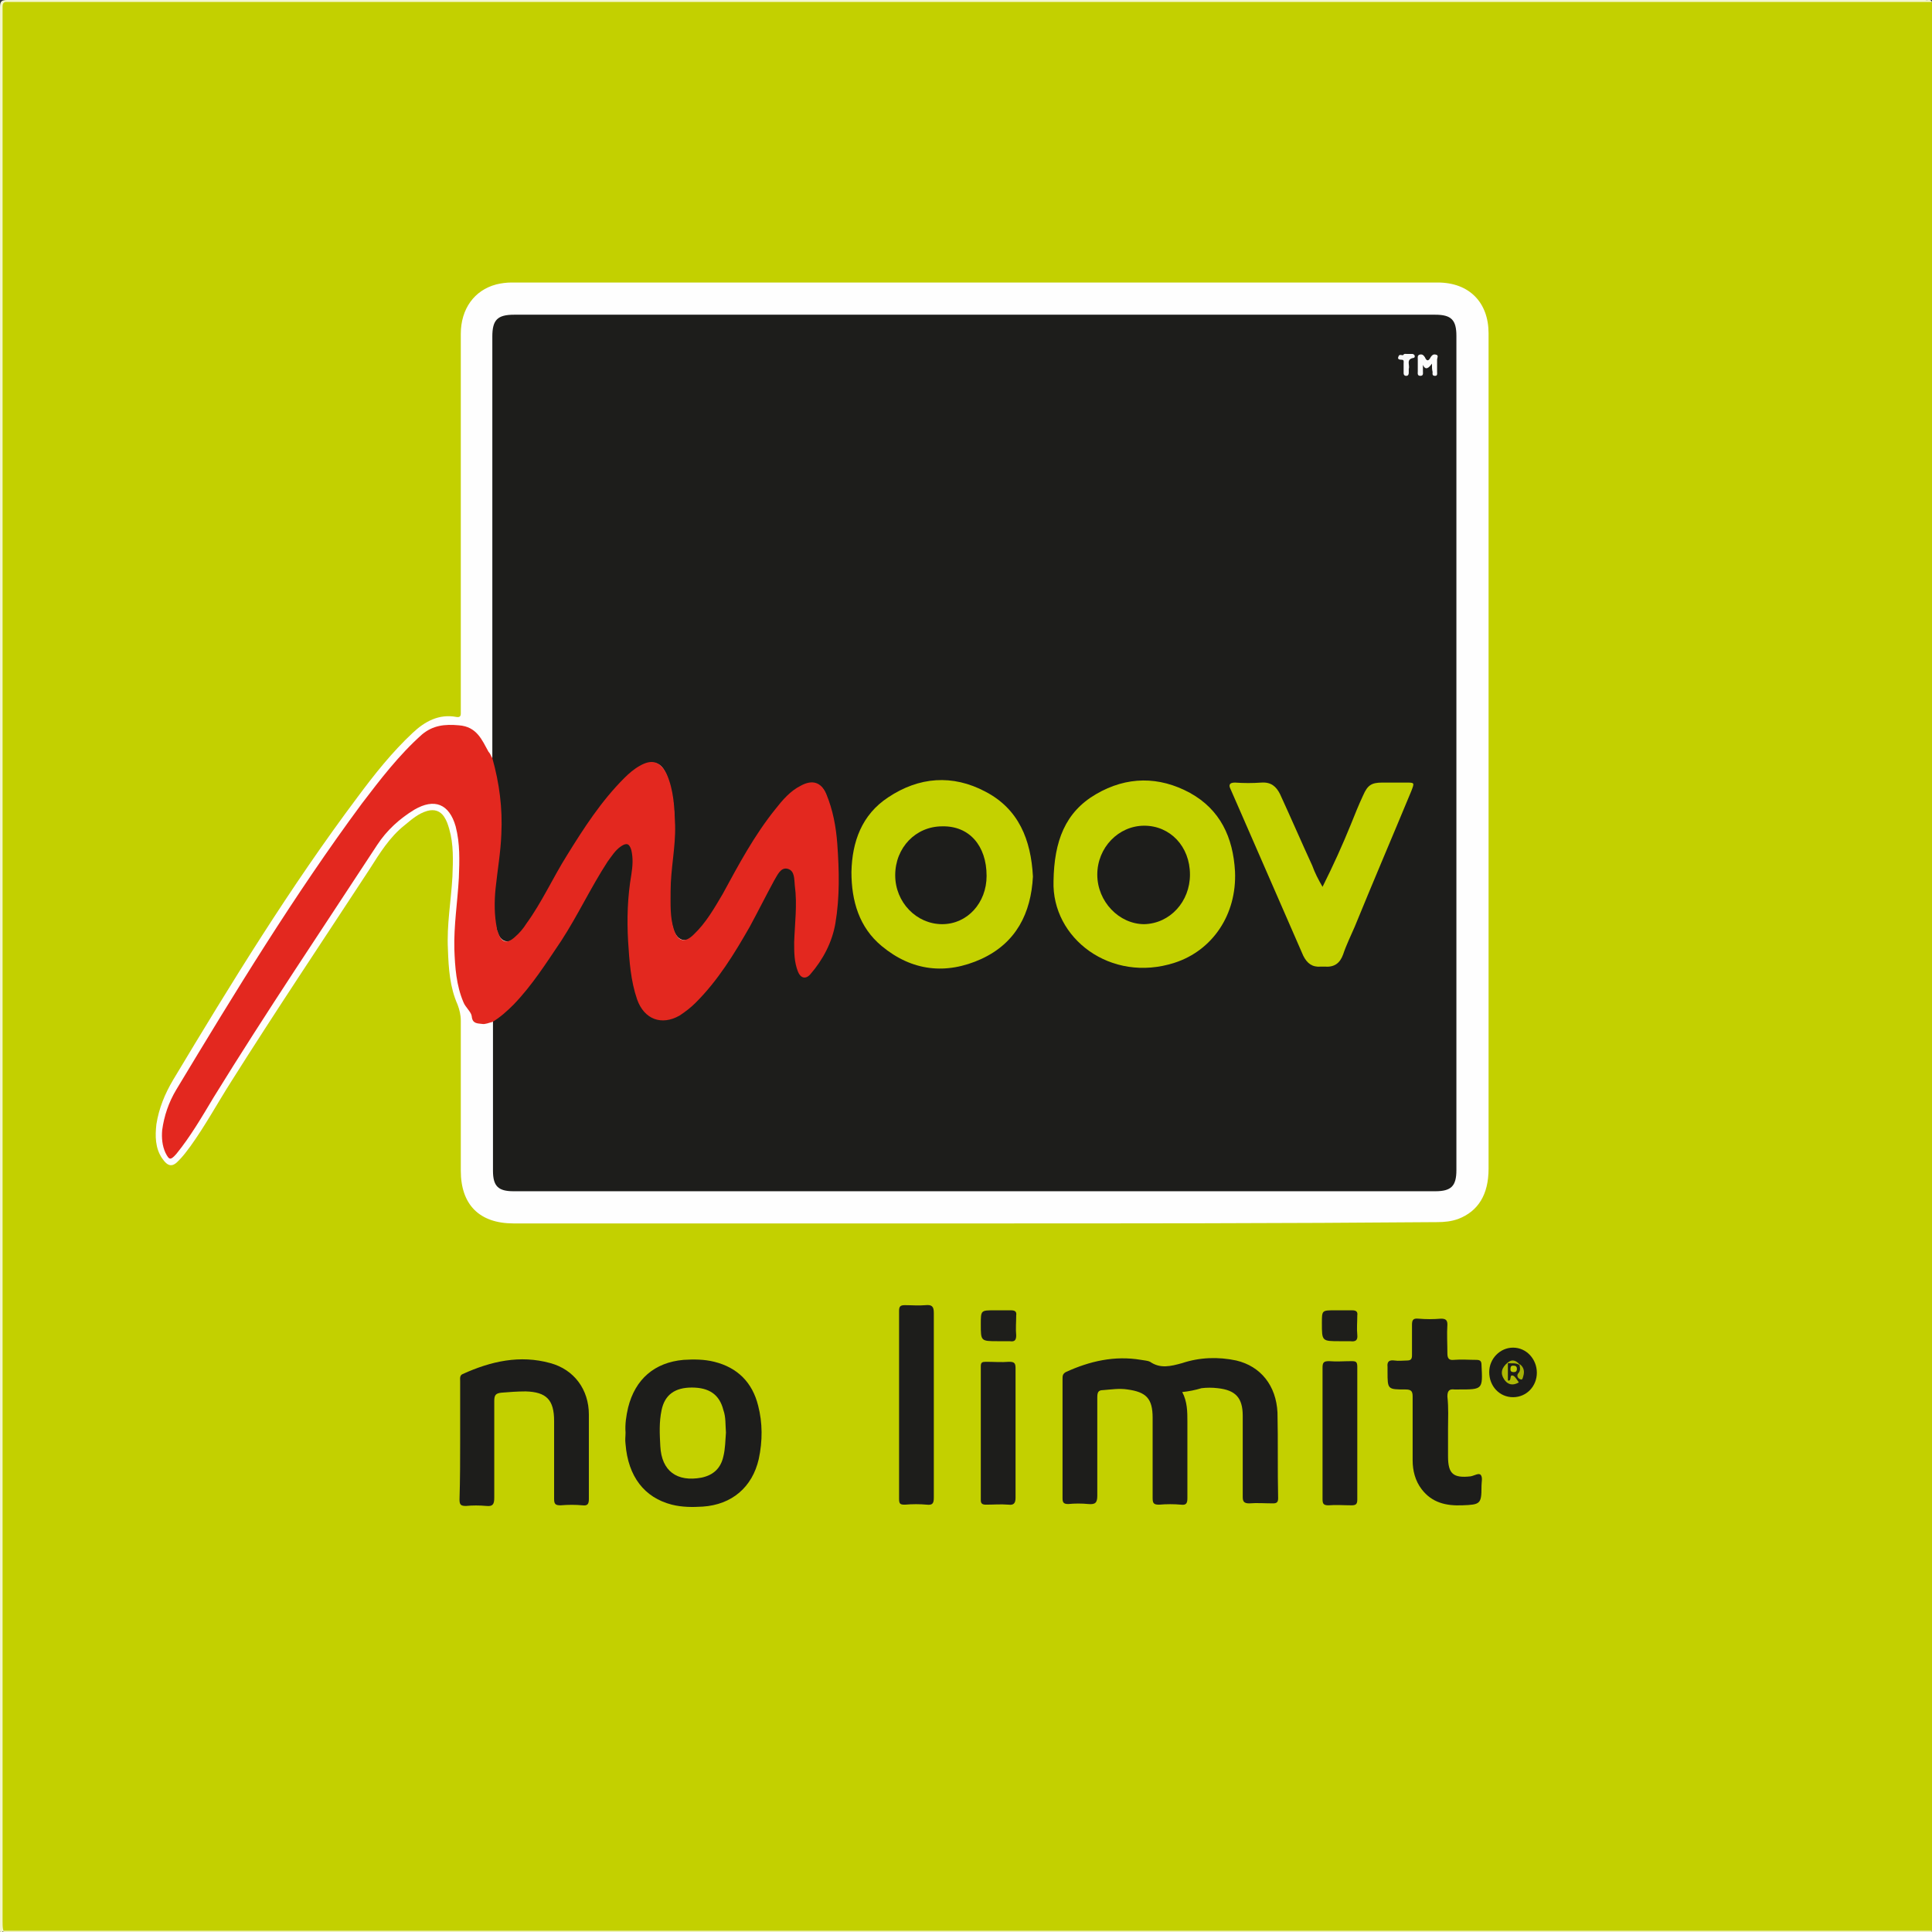
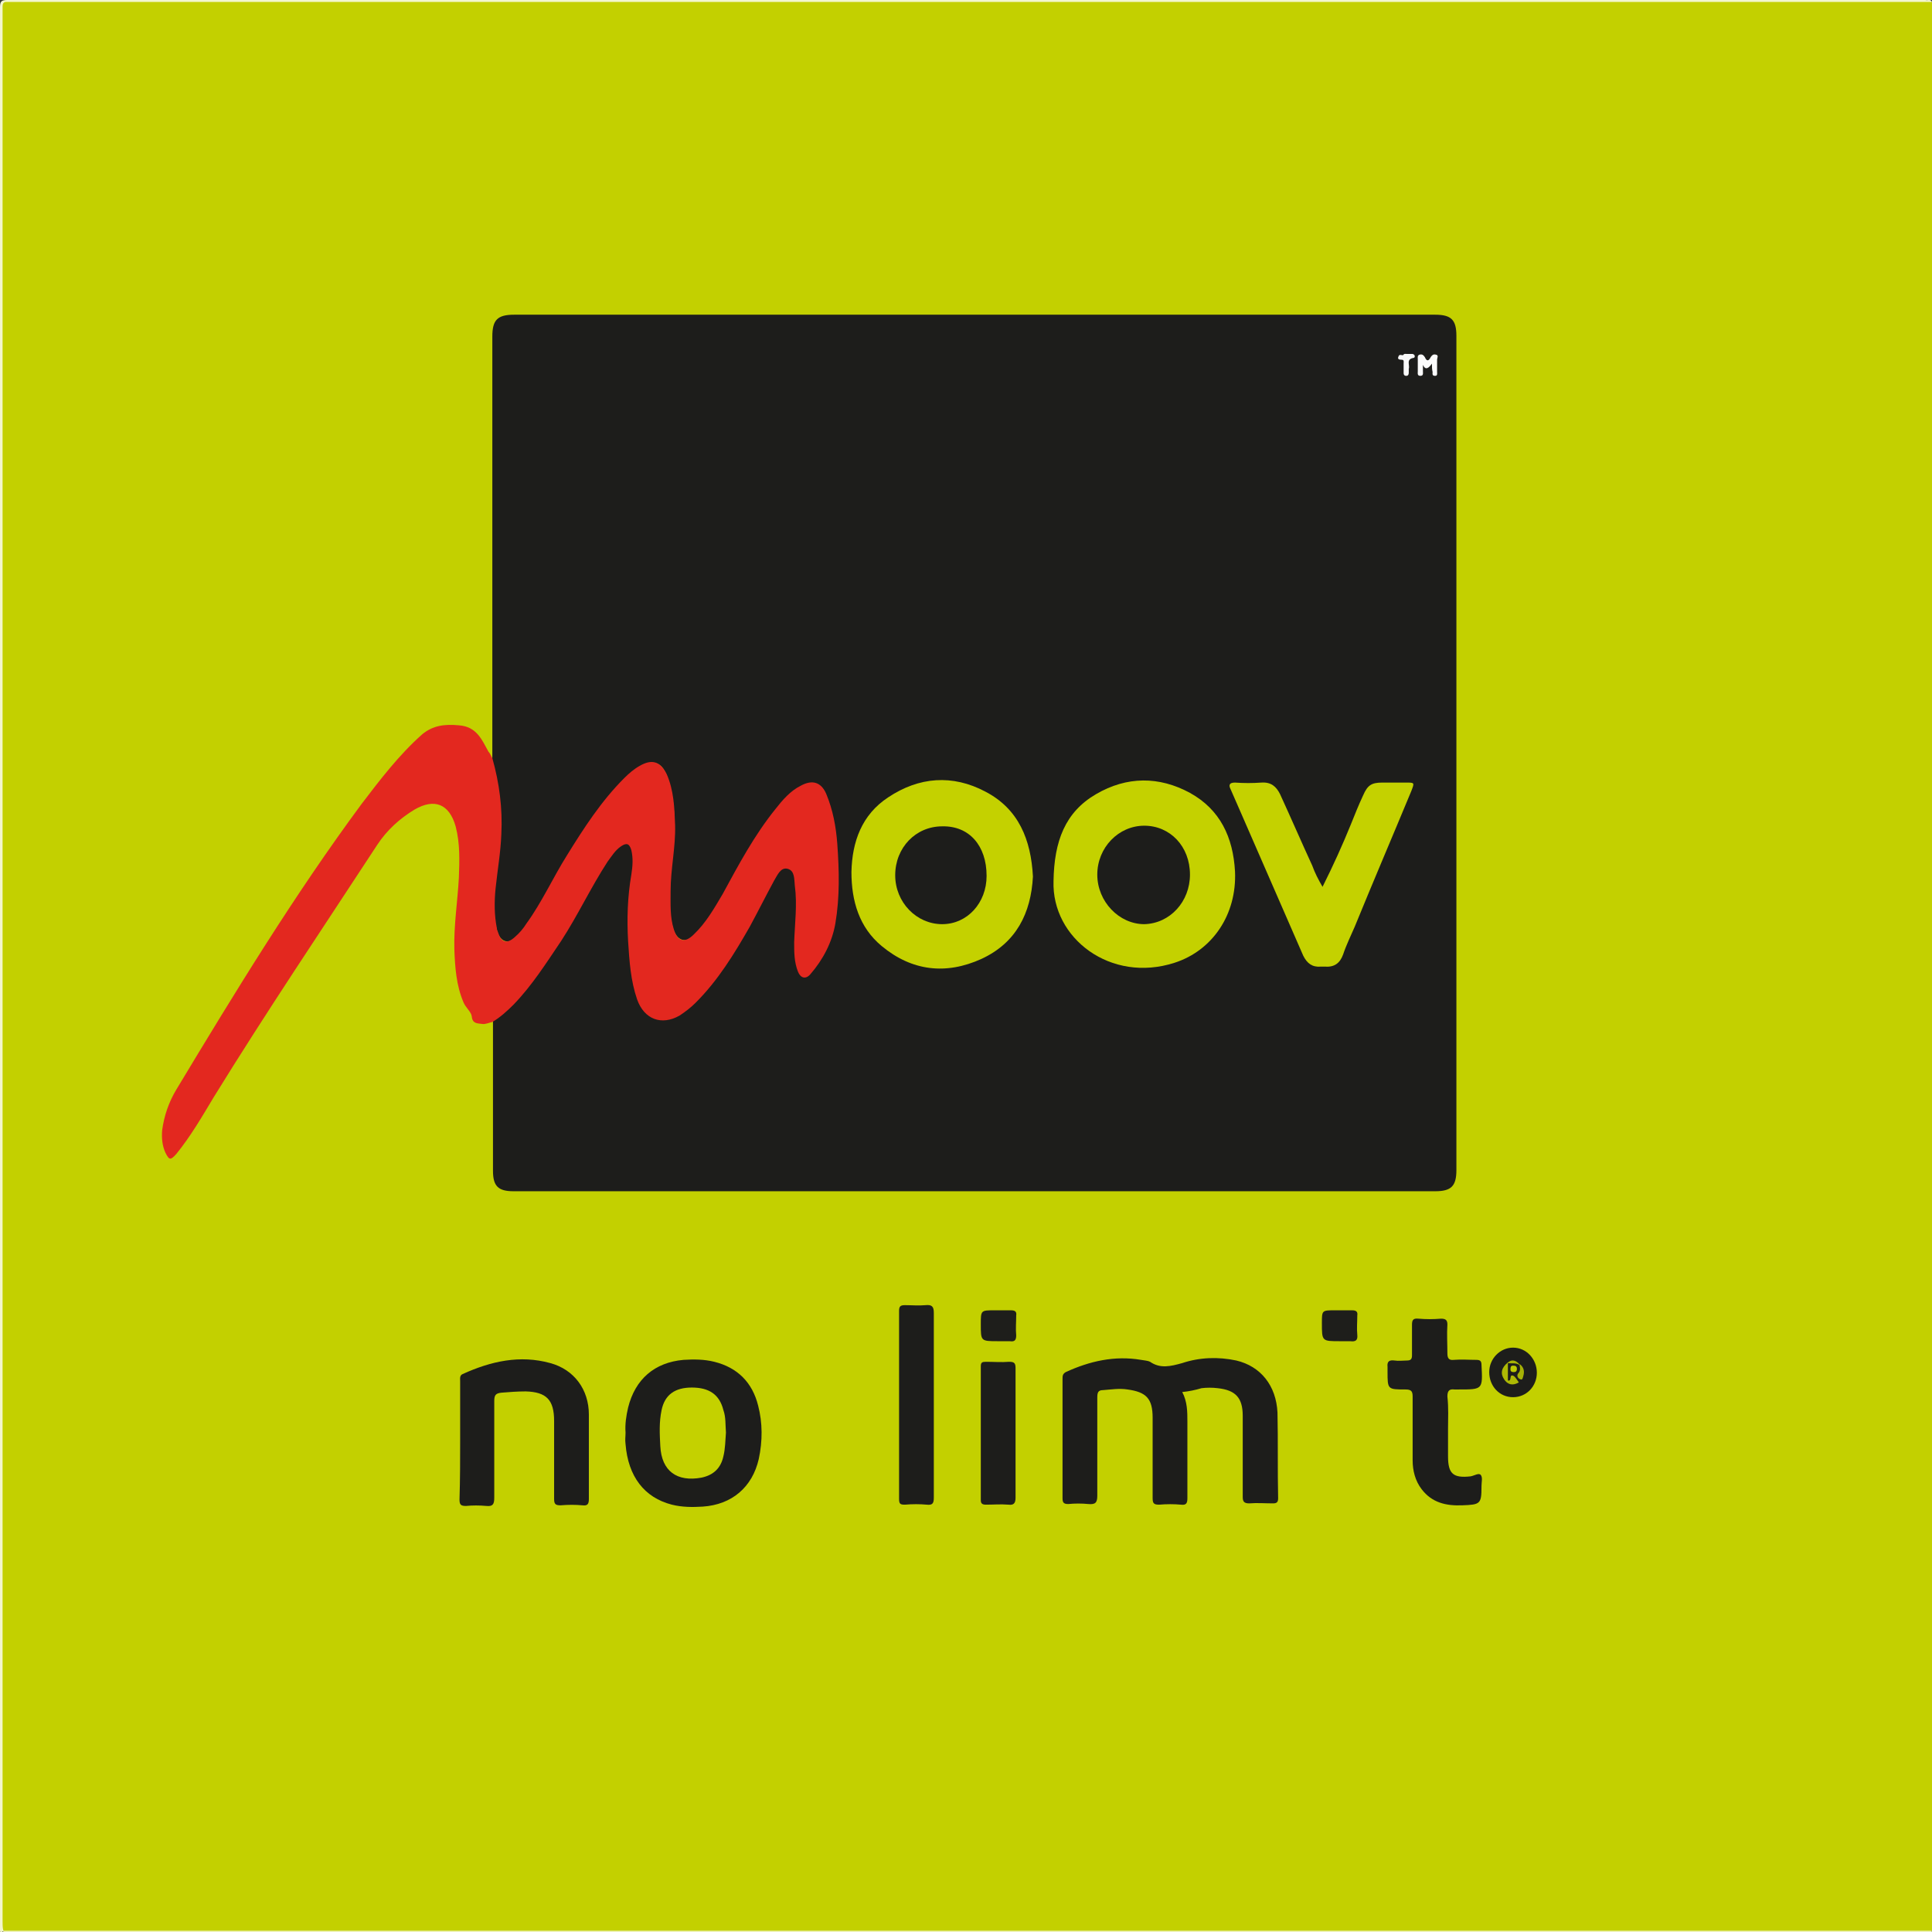
<svg xmlns="http://www.w3.org/2000/svg" version="1.1" id="Layer_1" x="0px" y="0px" viewBox="0 0 300.2 300.2" style="enable-background:new 0 0 300.2 300.2;" xml:space="preserve">
  <rect x="0" y="0" width="300.2" height="300.2" fill="#333333" stroke="none" />
  <style type="text/css">
	.st0{fill:#C3D000;}
	.st1{fill:#F3F6CE;}
	.st2{fill:#EFF3BE;}
	.st3{fill:#FEFEFE;}
	.st4{fill:#1D1D1B;}
	.st5{fill:#1E1E1B;}
	.st6{fill:#E3281F;}
	.st7{fill:#C4D100;}
	.st8{fill:#ADB904;}
	.st9{fill:#A6B105;}
	.st10{fill:#BDCA01;}
	.st11{fill:#FCFCFC;}
	.st12{fill:#F9F9F9;}
</style>
  <g>
    <path class="st0" d="M300.2,0.3c0,99.9,0,199.8,0,299.7c-0.4,0.2-0.9,0.1-1.3,0.1c-99,0-198.1,0-297.1,0c-0.4,0-0.9,0.1-1.3-0.1   c-0.2-0.2-0.2-0.5-0.2-0.8c0-0.4,0-0.9,0-1.3c0-98.5,0-197,0-295.5c0-2.7-0.2-2.3,2.2-2.3c98.7,0,197.4,0,296.1,0   C299.1,0.2,299.7,0.1,300.2,0.3z" />
    <path class="st1" d="M300.2,0.3c-0.5,0-1,0-1.6,0c-98.8,0-197.6,0-296.5,0c-0.4,0-0.7,0-1.1,0C0.6,0.3,0.4,0.5,0.4,1   c0,0.3,0,0.6,0,1c0,98.8,0,197.7,0,296.5c0,0.5,0,1,0.1,1.4c0.1,0.1,0.1,0.2,0,0.2C0.4,300.1,0,300.5,0,300c0-0.3,0-0.6,0-0.8   C0,199.8,0,100.5,0,1.2C0,0.2,0.2,0,1.2,0c99.3,0,198.7,0,298,0C299.5,0.1,300-0.2,300.2,0.3z" />
    <path class="st2" d="M0.5,300.2c0-0.1,0-0.2,0-0.2c99.6,0,199.3,0,298.9,0c0.3,0,0.6,0,0.8,0c-0.1,0.1,0.1,0.2-0.1,0.2   c-0.3,0-0.6,0-1,0C199.6,300.2,100.1,300.2,0.5,300.2z" />
-     <path class="st3" d="M151.4,190.1c-23.9,0-47.7,0-71.6,0c-5.3,0-8.2-2.9-8.2-8.2c0-7.8,0-15.5,0-23.3c0-0.9-0.2-1.7-0.5-2.5   c-1.2-2.7-1.4-5.6-1.5-8.6c-0.2-3.8,0.5-7.6,0.7-11.3c0.1-2.5,0.2-5-0.5-7.4c-0.2-0.7-0.4-1.3-0.8-1.9c-0.6-0.9-1.5-1.2-2.6-0.9   c-1.4,0.4-2.4,1.3-3.5,2.2c-2.4,1.9-3.9,4.4-5.5,6.9c-7.2,11-14.5,21.9-21.5,33c-2.1,3.3-4,6.8-6.3,10c-0.6,0.8-1.1,1.5-1.8,2.2   c-1,1.1-1.7,1-2.6-0.3c-1.1-1.6-1.1-3.5-0.9-5.3c0.4-2.5,1.3-4.7,2.6-6.9c9-15,18.2-30,28.7-44c2.6-3.5,5.3-6.9,8.5-9.9   c1.9-1.8,4.1-3,6.8-2.5c0.5,0.1,0.7-0.1,0.7-0.5c0-0.4,0-0.7,0-1.1c0-19.3,0-38.6,0-57.9c0-3.9,2.1-6.8,5.5-7.7   c0.8-0.2,1.6-0.3,2.4-0.3c48,0,95.9,0,143.9,0c4.9,0,7.9,3.1,7.9,7.9c0,43.3,0,86.5,0,129.8c0,4-1.6,6.6-4.7,7.8   c-1.1,0.4-2.2,0.5-3.3,0.5C199.3,190.1,175.4,190.1,151.4,190.1z" />
    <path class="st4" d="M183.7,216.3c0.8,1.5,0.8,3.1,0.8,4.6c0,4,0,7.9,0,11.9c0,0.8-0.2,1.1-1,1c-1.1-0.1-2.2-0.1-3.4,0   c-0.8,0-1-0.2-1-1c0-4.2,0-8.3,0-12.5c0-3-1-4-3.9-4.4c-1.3-0.2-2.5,0-3.8,0.1c-0.8,0-0.9,0.4-0.9,1.2c0,5.1,0,10.1,0,15.2   c0,1.1-0.3,1.4-1.4,1.3c-1-0.1-2.1-0.1-3.1,0c-0.7,0-0.9-0.2-0.9-0.9c0-6.2,0-12.3,0-18.5c0-0.5,0-0.8,0.5-1.1   c3.7-1.7,7.6-2.6,11.7-1.9c0.5,0.1,1,0.1,1.4,0.3c1.6,1.1,3.2,0.7,5,0.2c2.7-0.9,5.6-1,8.4-0.4c3.8,0.9,6.2,3.9,6.4,8.1   c0.1,4.4,0,8.9,0.1,13.3c0,0.6-0.2,0.8-0.8,0.8c-1.2,0-2.5-0.1-3.7,0c-0.8,0-1-0.3-1-1c0-4.2,0-8.4,0-12.6c0-2.8-1.1-4-3.9-4.3   c-0.8-0.1-1.7-0.1-2.5,0C185.7,216,184.7,216.2,183.7,216.3z" />
    <path class="st4" d="M97.2,222.6c-0.1-1.3,0.1-2.6,0.4-3.9c1.1-4.4,4.1-7,8.6-7.4c1.6-0.1,3.2-0.1,4.8,0.3c3.6,0.9,5.9,3.2,6.8,6.8   c0.7,2.7,0.7,5.5,0.1,8.3c-1,4.4-4.2,7.1-8.7,7.4c-1.6,0.1-3.2,0.1-4.8-0.3c-4.3-1.1-6.8-4.4-7.2-9.4   C97.1,223.7,97.2,223.2,97.2,222.6z" />
    <path class="st4" d="M71.5,223.7c0-3,0-6.1,0-9.1c0-0.4-0.1-0.9,0.4-1.1c4.4-2,8.9-3,13.6-1.7c3.7,1,6,4.1,6,8c0,4.4,0,8.7,0,13.1   c0,0.8-0.2,1.1-1,1c-1.1-0.1-2.2-0.1-3.4,0c-0.8,0-1-0.2-1-1c0-4,0-8.1,0-12.1c0-3.3-1.2-4.5-4.4-4.6c-1.3,0-2.6,0.1-3.8,0.2   c-0.9,0.1-1.1,0.4-1.1,1.3c0,5,0,10,0,15c0,1-0.2,1.4-1.2,1.3c-1.1-0.1-2.2-0.1-3.2,0c-0.8,0-1-0.2-1-1   C71.5,229.8,71.5,226.7,71.5,223.7z" />
    <path class="st4" d="M225,222c0,1.4,0,2.9,0,4.3c0,2.7,0.8,3.4,3.5,3.1c0.6-0.1,1.3-0.6,1.6-0.2c0.3,0.4,0.1,1.1,0.1,1.7   c0,0,0,0.1,0,0.1c0,2.7-0.2,2.8-3,2.9c-2.5,0.1-4.7-0.4-6.3-2.5c-1-1.3-1.4-2.9-1.4-4.5c0-3.3,0-6.6,0-9.9c0-0.8-0.2-1.1-1.1-1.1   c-2.8,0-2.8,0-2.8-2.8c0-0.2,0-0.5,0-0.7c-0.1-0.9,0.3-1.1,1.1-1c0.6,0.1,1.3,0,1.9,0c0.6,0,0.8-0.2,0.8-0.8c0-1.6,0-3.1,0-4.7   c0-0.7,0.1-1.1,1-1c1.2,0.1,2.3,0.1,3.5,0c0.7,0,1,0.2,1,0.9c-0.1,1.5,0,3,0,4.5c0,0.7,0.2,1.1,1,1c1.2-0.1,2.3,0,3.5,0   c0.6,0,0.8,0.2,0.8,0.8c0.2,3.8,0.2,3.8-3.5,3.8c-0.2,0-0.5,0-0.7,0c-0.8-0.1-1.1,0.2-1.1,1.1C225.1,218.8,225,220.4,225,222z" />
    <path class="st4" d="M145.1,218.3c0,4.8,0,9.6,0,14.4c0,0.9-0.2,1.2-1.1,1.1c-1.1-0.1-2.2-0.1-3.4,0c-0.7,0-0.9-0.1-0.9-0.9   c0-9.7,0-19.5,0-29.2c0-0.7,0.2-0.9,0.9-0.9c1.1,0,2.2,0.1,3.2,0c1-0.1,1.3,0.2,1.3,1.2C145.1,208.8,145.1,213.6,145.1,218.3z" />
    <path class="st4" d="M157.8,222.8c0,3.3,0,6.6,0,9.9c0,0.9-0.3,1.2-1.1,1.1c-1.2-0.1-2.3,0-3.5,0c-0.6,0-0.8-0.2-0.8-0.7   c0-6.9,0-13.9,0-20.8c0-0.6,0.2-0.7,0.8-0.7c1.2,0,2.4,0.1,3.6,0c0.8,0,1,0.2,1,1C157.8,215.9,157.8,219.4,157.8,222.8z" />
-     <path class="st4" d="M205.5,222.7c0-3.4,0-6.8,0-10.2c0-0.8,0.2-1,1-1c1.2,0.1,2.3,0,3.5,0c0.7,0,0.9,0.1,0.9,0.9   c0,6.9,0,13.7,0,20.6c0,0.7-0.2,0.9-0.9,0.9c-1.2,0-2.4-0.1-3.6,0c-0.8,0-0.9-0.3-0.9-1C205.5,229.5,205.5,226.1,205.5,222.7z" />
    <path class="st4" d="M235.1,217.1c-2.1,0-3.7-1.7-3.7-3.9c0-2.1,1.7-3.8,3.7-3.8c2.1,0,3.7,1.8,3.7,3.9   C238.8,215.4,237.2,217.1,235.1,217.1z" />
    <path class="st5" d="M155.1,208.4c-2.7,0-2.7,0-2.7-2.6c0-2.2,0-2.2,2.1-2.2c0.9,0,1.8,0,2.6,0c0.6,0,0.9,0.2,0.8,0.8   c0,1-0.1,2.1,0,3.1c0,0.8-0.3,1-1,0.9C156.3,208.4,155.7,208.4,155.1,208.4z" />
    <path class="st5" d="M208.2,208.4c-2.8,0-2.8,0-2.8-2.8c0-2,0-2,2-2c0.9,0,1.8,0,2.7,0c0.6,0,0.9,0.2,0.8,0.8c0,1-0.1,2,0,3   c0.1,0.9-0.3,1.1-1.1,1C209.3,208.4,208.7,208.4,208.2,208.4z" />
    <path class="st4" d="M76.5,117.8c0-0.5,0-1,0-1.6c0-21.3,0-42.6,0-63.9c0-2.6,0.8-3.4,3.4-3.4c47.7,0,95.4,0,143.1,0   c2.5,0,3.3,0.8,3.3,3.3c0,43.2,0,86.4,0,129.6c0,2.5-0.8,3.3-3.3,3.3c-47.7,0-95.5,0-143.2,0c-2.4,0-3.2-0.8-3.2-3.2   c0-7.7,0-15.4,0-23.1c0-0.4,0.3-0.6,0.5-0.8c3.1-2.5,5.5-5.5,7.7-8.8c2.6-3.9,5.1-8,7.3-12.1c0.9-1.6,1.9-3.2,3-4.6   c0.1-0.1,0.2-0.3,0.3-0.4c0.6-0.7,1.3-1.5,2.3-1.1c1,0.4,1,1.4,1.1,2.2c0.1,1.5-0.1,3-0.3,4.5c-0.8,5.2-0.4,10.4,0.5,15.6   c0.2,1.2,0.7,2.4,1.5,3.4c1.1,1.2,2.3,1.6,3.9,1c1.9-0.7,3.3-2,4.6-3.5c3.9-4.5,6.8-9.5,9.5-14.8c0.6-1.2,1.2-2.5,2.1-3.6   c0.5-0.6,1-1.4,1.9-1.2c1,0.2,1.2,1.1,1.3,1.9c0.3,2.1,0.5,4.2,0.3,6.3c-0.2,2.2-0.2,4.4,0.1,6.6c0,0.3,0.1,0.6,0.2,0.9   c0.4,1,0.9,1.1,1.6,0.4c0.1-0.1,0.3-0.3,0.4-0.5c2.1-3.1,3.5-6.5,3.6-10.4c0.1-3.6,0.1-7.3-0.3-10.9c-0.2-1.8-0.7-3.6-1.3-5.3   c-0.7-1.9-1.9-2.3-3.7-1.3c-1.5,0.9-2.6,2.1-3.6,3.4c-2.7,3.3-4.9,6.9-6.9,10.6c-1.3,2.5-2.7,5-4.4,7.3c-0.5,0.7-1,1.3-1.7,1.8   c-1.6,1.2-2.9,0.8-3.5-1.1c-0.3-1-0.5-2-0.5-3.1c-0.2-3.9,0.4-7.8,0.6-11.7c0.2-3,0-6.1-1.1-9c-0.8-2.1-2.1-2.5-4-1.3   c-1.3,0.8-2.4,1.9-3.4,3c-4.4,5.1-7.7,10.8-10.9,16.6c-1.2,2.2-2.5,4.4-4.3,6.2c-0.2,0.2-0.5,0.5-0.7,0.7c-1.3,1-2.5,0.7-3-0.9   c-0.4-1.2-0.5-2.4-0.5-3.7c-0.1-2.9,0.2-5.8,0.6-8.7c0.7-4.4,0.2-8.8-0.6-13.1C76.5,119,76.1,118.4,76.5,117.8z" />
    <path class="st6" d="M76.5,117.8c1.1,3.9,1.6,7.8,1.4,11.8c-0.1,2.8-0.6,5.6-0.9,8.5c-0.2,2-0.2,4.1,0.2,6.1c0,0.2,0.1,0.5,0.2,0.7   c0.5,1.6,1.4,1.8,2.6,0.7c0.7-0.6,1.3-1.3,1.8-2.1c2.4-3.3,4.1-7.1,6.3-10.6c2.6-4.2,5.3-8.4,8.9-12c0.7-0.7,1.5-1.4,2.4-1.9   c1.9-1.1,3.2-0.7,4.2,1.3c1.1,2.5,1.2,5.2,1.3,7.9c0.1,3.4-0.7,6.8-0.7,10.3c0,2-0.1,4,0.5,5.9c0.6,1.9,1.7,2.2,3.1,0.8   c1.9-1.8,3.2-4.1,4.5-6.3c2.5-4.6,4.9-9.1,8.2-13.2c1.1-1.4,2.3-2.8,3.9-3.6c1.8-1,3.2-0.6,4,1.3c1,2.4,1.5,5,1.7,7.7   c0.3,4.2,0.4,8.3-0.3,12.4c-0.5,2.9-1.9,5.6-3.9,7.9c-0.7,0.8-1.5,0.6-1.9-0.4c-0.6-1.5-0.6-3-0.6-4.6c0.1-2.9,0.5-5.9,0.1-8.8   c-0.1-1,0-2.3-1.1-2.6c-1.1-0.3-1.6,1-2.1,1.8c-1.3,2.4-2.5,4.8-3.8,7.2c-2.4,4.2-4.9,8.3-8.4,11.8c-0.8,0.8-1.6,1.4-2.5,2   c-2.8,1.6-5.5,0.6-6.6-2.5c-1-2.9-1.2-5.9-1.4-9c-0.2-3.5-0.1-6.9,0.5-10.4c0.2-1.3,0.3-2.5,0-3.8c-0.3-1-0.7-1.2-1.6-0.6   c-0.9,0.6-1.5,1.6-2.1,2.4c-2.6,4-4.6,8.3-7.2,12.3c-2.3,3.4-4.5,6.9-7.4,9.9c-1,1-2.1,2-3.3,2.7c-0.5,0.1-1.1,0.4-1.6,0.3   c-0.7-0.1-1.5,0-1.6-1.2c-0.1-0.7-1-1.4-1.3-2.2c-1.1-2.6-1.3-5.4-1.4-8.2c-0.1-3.7,0.5-7.4,0.7-11.1c0.1-2.7,0.2-5.3-0.5-8   c-1-3.5-3.3-4.4-6.4-2.6c-2.3,1.4-4.3,3.2-5.8,5.5c-8.5,13-17.2,25.9-25.4,39.2c-1.8,3-3.6,6.1-5.8,8.8c-0.9,1-1.1,1-1.7-0.2   c-0.5-1.1-0.6-2.3-0.5-3.5c0.3-2.2,1-4.3,2.2-6.3c9.1-15.1,18.3-30.2,28.8-44.4c2.9-3.8,5.8-7.6,9.4-10.8c1.7-1.4,3.5-1.6,5.7-1.4   c2.8,0.2,3.6,2.3,4.6,4.1C76.2,117.1,76.3,117.5,76.5,117.8z" />
    <path class="st7" d="M112.8,222.6c-0.1,1.2-0.1,2.5-0.4,3.7c-0.4,1.8-1.5,2.9-3.4,3.3c-3.8,0.7-6.2-1-6.4-4.9   c-0.1-1.9-0.2-3.7,0.2-5.6c0.5-2.4,2.1-3.5,4.7-3.5c2.7,0,4.3,1.1,4.9,3.5C112.8,220.2,112.7,221.4,112.8,222.6z" />
    <path class="st8" d="M234.3,211.7c0,0.9,0,1.9,0,2.8c0.7,0.2,0.1-1.1,0.9-0.7c0.3,0.2,0.5,0.6,0.8,1c-1,0.6-1.8,0.3-2.3-0.5   C233.1,213.4,233.3,212.5,234.3,211.7L234.3,211.7z" />
    <path class="st9" d="M236.2,212c0.6,0.5,0.7,1.1,0.5,1.8c-0.1,0.3-0.1,0.7-0.5,0.5c-0.3-0.1-0.6-0.5-0.3-0.9   c0.4-0.4,0.3-0.9,0.2-1.3C236.2,212,236.2,212,236.2,212z" />
    <path class="st10" d="M235.7,212.7c0,0.4-0.2,0.5-0.5,0.5c-0.3,0-0.5-0.1-0.5-0.4c0-0.3,0-0.6,0.4-0.6   C235.5,212.2,235.7,212.3,235.7,212.7z" />
    <path class="st9" d="M236.1,212.1c-0.6-0.4-1.2-0.2-1.9-0.3c0,0,0,0,0,0c0.7-0.7,1.4-0.4,1.9,0.2C236.2,212,236.2,212,236.1,212.1z   " />
    <path class="st7" d="M160.5,136.2c-0.3,5.7-2.6,10.3-8,12.8c-5.5,2.5-10.8,1.9-15.5-2c-3.5-2.9-4.7-7-4.7-11.5   c0.1-4.7,1.6-8.9,5.7-11.6c4.8-3.2,10-3.6,15.1-0.9C158.3,125.7,160.2,130.5,160.5,136.2z" />
    <path class="st7" d="M163.7,136.9c0.1-6.2,1.8-10.7,6.6-13.5c4.8-2.8,9.8-2.8,14.6-0.2c4.7,2.6,6.7,6.9,7,12.2   c0.3,6.7-3.5,12.3-9.4,14.2C172.6,152.8,163.4,145.8,163.7,136.9z" />
    <path class="st7" d="M205.5,137.8c1.7-3.4,3.1-6.5,4.4-9.7c0.6-1.5,1.2-3,1.9-4.5c0.7-1.6,1.3-2,3-2c1.2,0,2.5,0,3.7,0   c1.3,0,1.3,0,0.8,1.3c-2.9,7-5.9,14-8.8,21.1c-0.6,1.4-1.3,2.8-1.8,4.3c-0.5,1.4-1.4,2-2.8,1.9c-0.2,0-0.5,0-0.7,0   c-1.3,0.1-2.1-0.5-2.7-1.7c-3.3-7.6-6.6-15.1-9.9-22.7c-0.5-1.1-0.9-2.1-1.4-3.2c-0.3-0.6-0.2-1,0.7-1c1.4,0.1,2.7,0.1,4.1,0   c1.5-0.1,2.3,0.6,2.9,1.8c1.7,3.7,3.3,7.4,5,11.1C204.3,135.6,204.8,136.6,205.5,137.8z" />
    <path class="st11" d="M222.5,56.5c-0.5,0.7-1,1.1-1.4,0.2c0,0.3,0,0.7,0,1c0,0.3,0.1,0.7-0.4,0.7c-0.5,0-0.4-0.4-0.4-0.7   c0-0.6,0-1.3,0-1.9c0-0.2-0.1-0.6,0.3-0.7c0.4-0.1,0.6,0.1,0.8,0.4c0.3,0.7,0.6,0.6,0.9,0c0.2-0.3,0.4-0.5,0.8-0.4   c0.5,0.1,0.2,0.5,0.2,0.8c0,0.6,0,1.3,0,1.9c0,0.2,0.1,0.6-0.3,0.6c-0.5,0-0.4-0.3-0.4-0.6C222.5,57.4,222.5,57,222.5,56.5z" />
    <path class="st12" d="M218.6,55c0.3,0,0.6,0,0.9,0c0.4,0.1,0.4,0.5,0.2,0.6c-1.3,0.2-0.6,1.1-0.8,1.7c0,0.2,0,0.4,0,0.6   c0,0.3-0.1,0.5-0.4,0.5c-0.3,0-0.4-0.2-0.4-0.4c0-0.5,0-1,0-1.5c0-0.3,0.1-0.6-0.3-0.6c-0.4,0-0.7-0.1-0.5-0.5   c0.1-0.4,0.5-0.2,0.7-0.2C218.2,54.9,218.4,55,218.6,55C218.6,55,218.6,55,218.6,55z" />
    <path class="st4" d="M153.3,136.1c0,4.2-3,7.5-6.9,7.5c-4,0-7.3-3.4-7.3-7.6c0-4.3,3.2-7.6,7.3-7.6   C150.6,128.3,153.3,131.4,153.3,136.1z" />
    <path class="st4" d="M177.8,128.3c4,0,7.1,3.2,7.1,7.6c0,4.2-3.1,7.6-7.1,7.7c-3.9,0-7.3-3.5-7.3-7.7   C170.5,131.7,173.8,128.3,177.8,128.3z" />
  </g>
</svg>